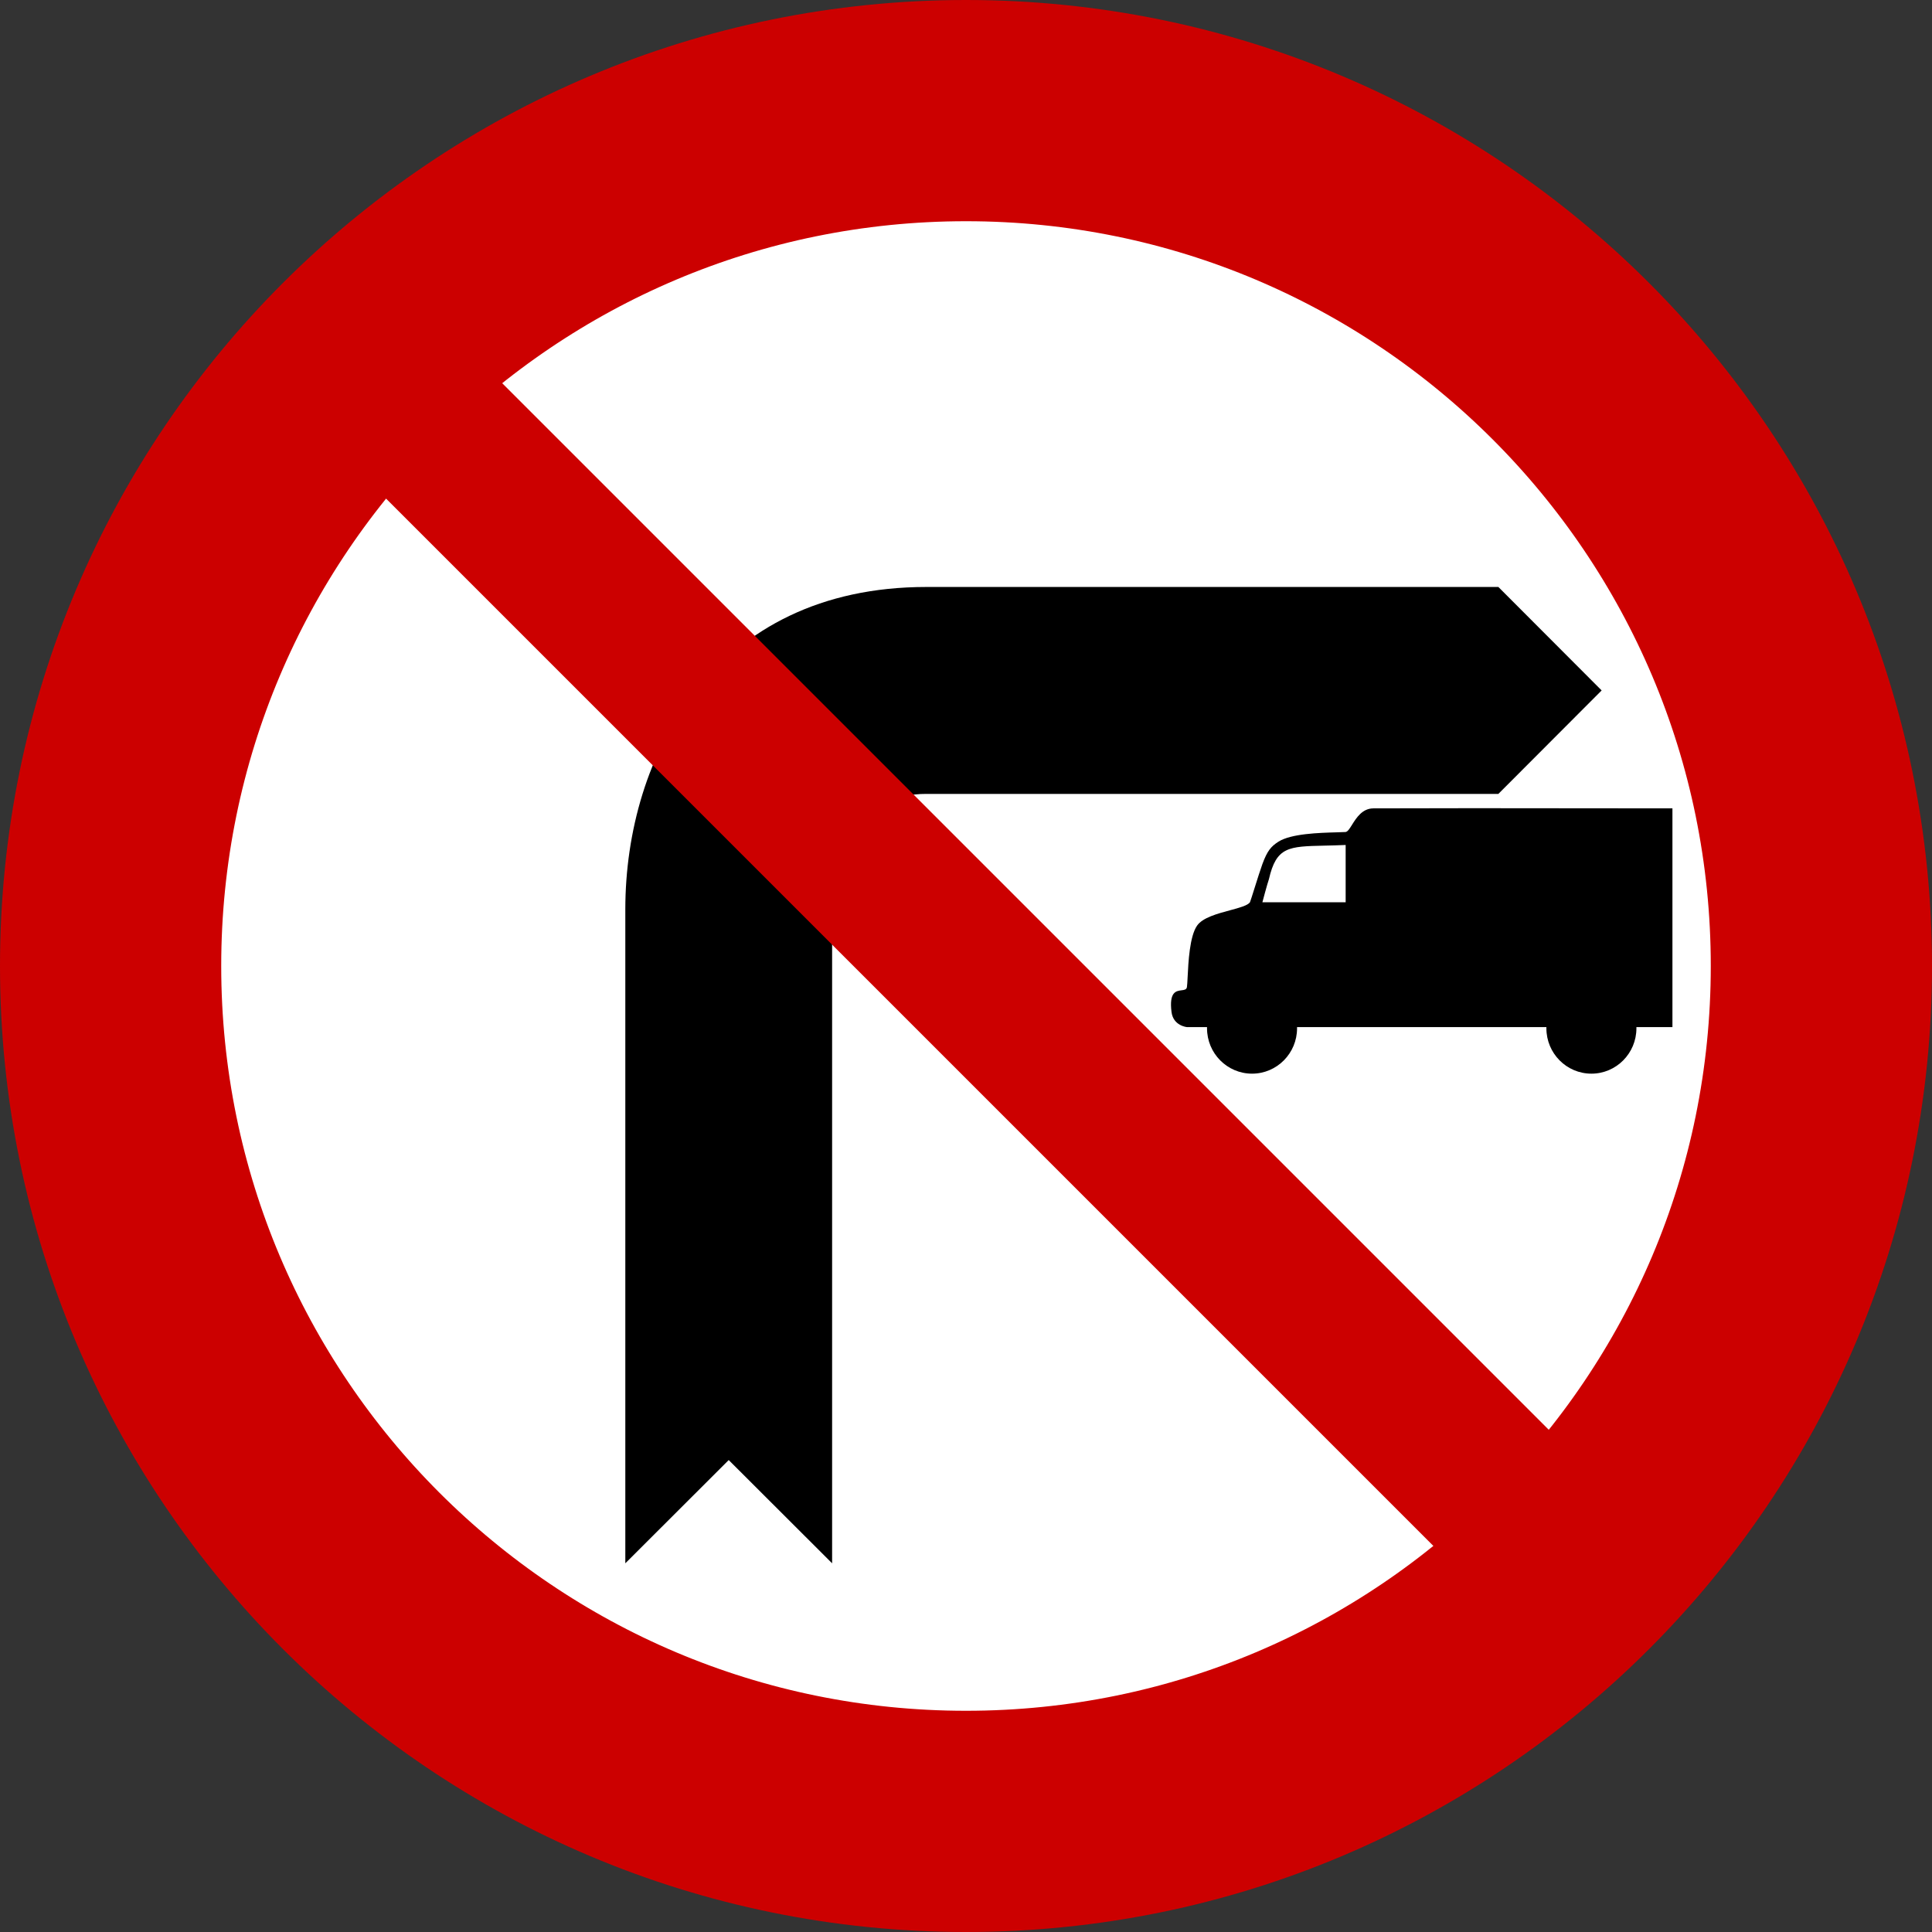
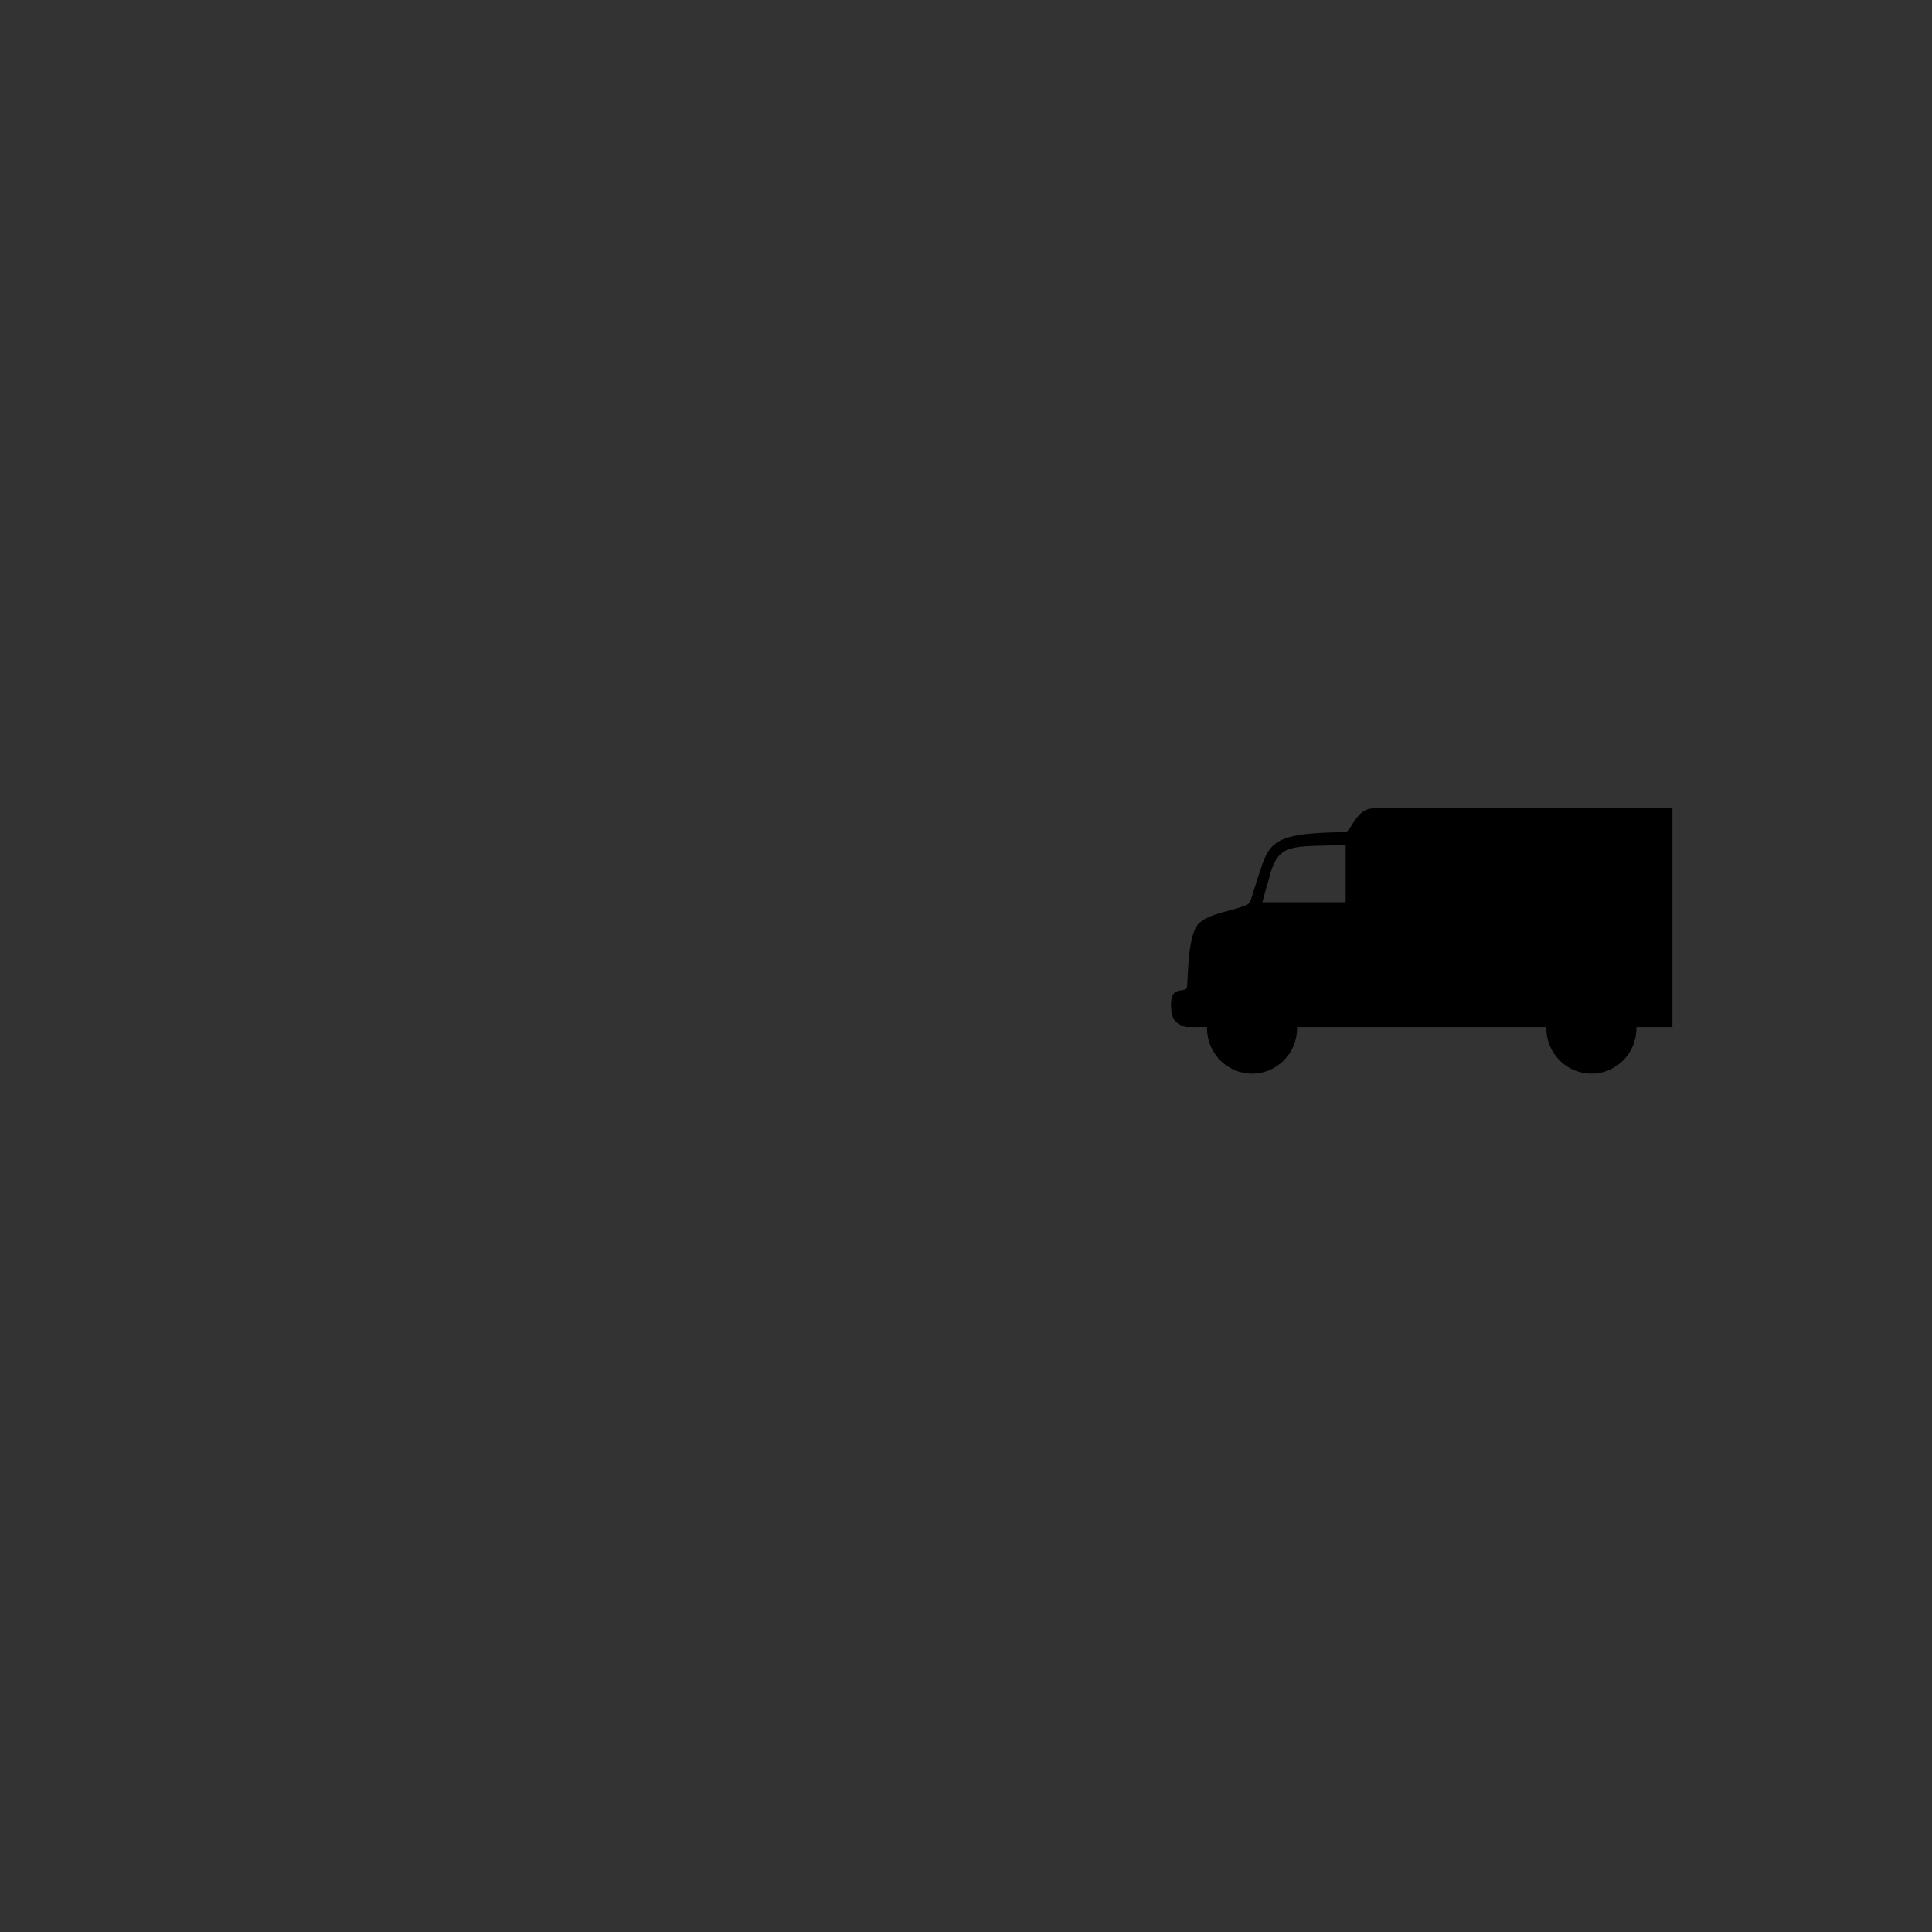
<svg xmlns="http://www.w3.org/2000/svg" width="655" height="655" viewBox="0 0 655 655" fill="none">
  <rect x="0" y="0" width="655" height="655" fill="#333333" stroke="none" />
-   <path d="M327.5 617.5C487.663 617.5 617.5 487.663 617.5 327.5C617.5 167.337 487.663 37.5 327.5 37.5C167.337 37.5 37.5 167.337 37.5 327.5C37.5 487.663 167.337 617.5 327.5 617.5Z" fill="white" stroke="#CC0000" stroke-width="75" />
-   <path fill-rule="evenodd" clip-rule="evenodd" d="M212 530V308.286C212 256.226 241.993 199 314.06 199H507.989L543 234.076L507.989 269.153H314.06C292.398 269.095 282.015 287.287 282.11 308.286V530L247.055 495L212 530Z" fill="black" />
-   <path d="M571.382 531.035L123.128 82.781L83.874 122.035L532.128 570.289L571.382 531.035Z" fill="#CC0000" />
  <path fill-rule="evenodd" clip-rule="evenodd" d="M567 274.059C555.386 274.059 543.973 274.044 532.648 274.029C510.257 274 488.208 273.971 465.62 274.059C461.85 274.073 459.844 277.277 458.371 279.63C457.53 280.974 456.862 282.041 456.138 282.075C455.333 282.12 454.297 282.149 453.104 282.182C447.262 282.346 437.687 282.615 433.397 285.368C430.918 286.96 429.64 288.447 427.984 292.947C427.339 294.7 426.224 298.238 425.293 301.193C424.58 303.458 423.974 305.381 423.77 305.895C422.97 307.005 420.197 307.75 417.022 308.604C412.744 309.754 407.738 311.1 405.853 313.797C403.318 317.404 402.885 326.181 402.635 331.268C402.559 332.811 402.499 334.014 402.403 334.632C402.265 335.523 401.493 335.621 400.574 335.736C398.739 335.967 396.318 336.271 397.18 343.114C397.782 347.814 402.403 348.214 402.403 348.214H409.217C409.214 348.344 409.212 348.475 409.212 348.605C409.212 357.107 416.046 364 424.475 364C432.904 364 439.737 357.107 439.737 348.605C439.737 348.475 439.735 348.344 439.732 348.214H524.271C524.267 348.344 524.266 348.475 524.266 348.605C524.266 357.107 531.099 364 539.528 364C547.957 364 554.79 357.107 554.79 348.605C554.79 348.475 554.788 348.344 554.785 348.214H567V274.059ZM456.214 286.471V305.895H427.984C427.984 305.895 429.578 299.849 430.198 298.069C432.721 287.057 436.851 286.965 449.042 286.691C451.175 286.643 453.554 286.589 456.214 286.471Z" fill="black" />
</svg>